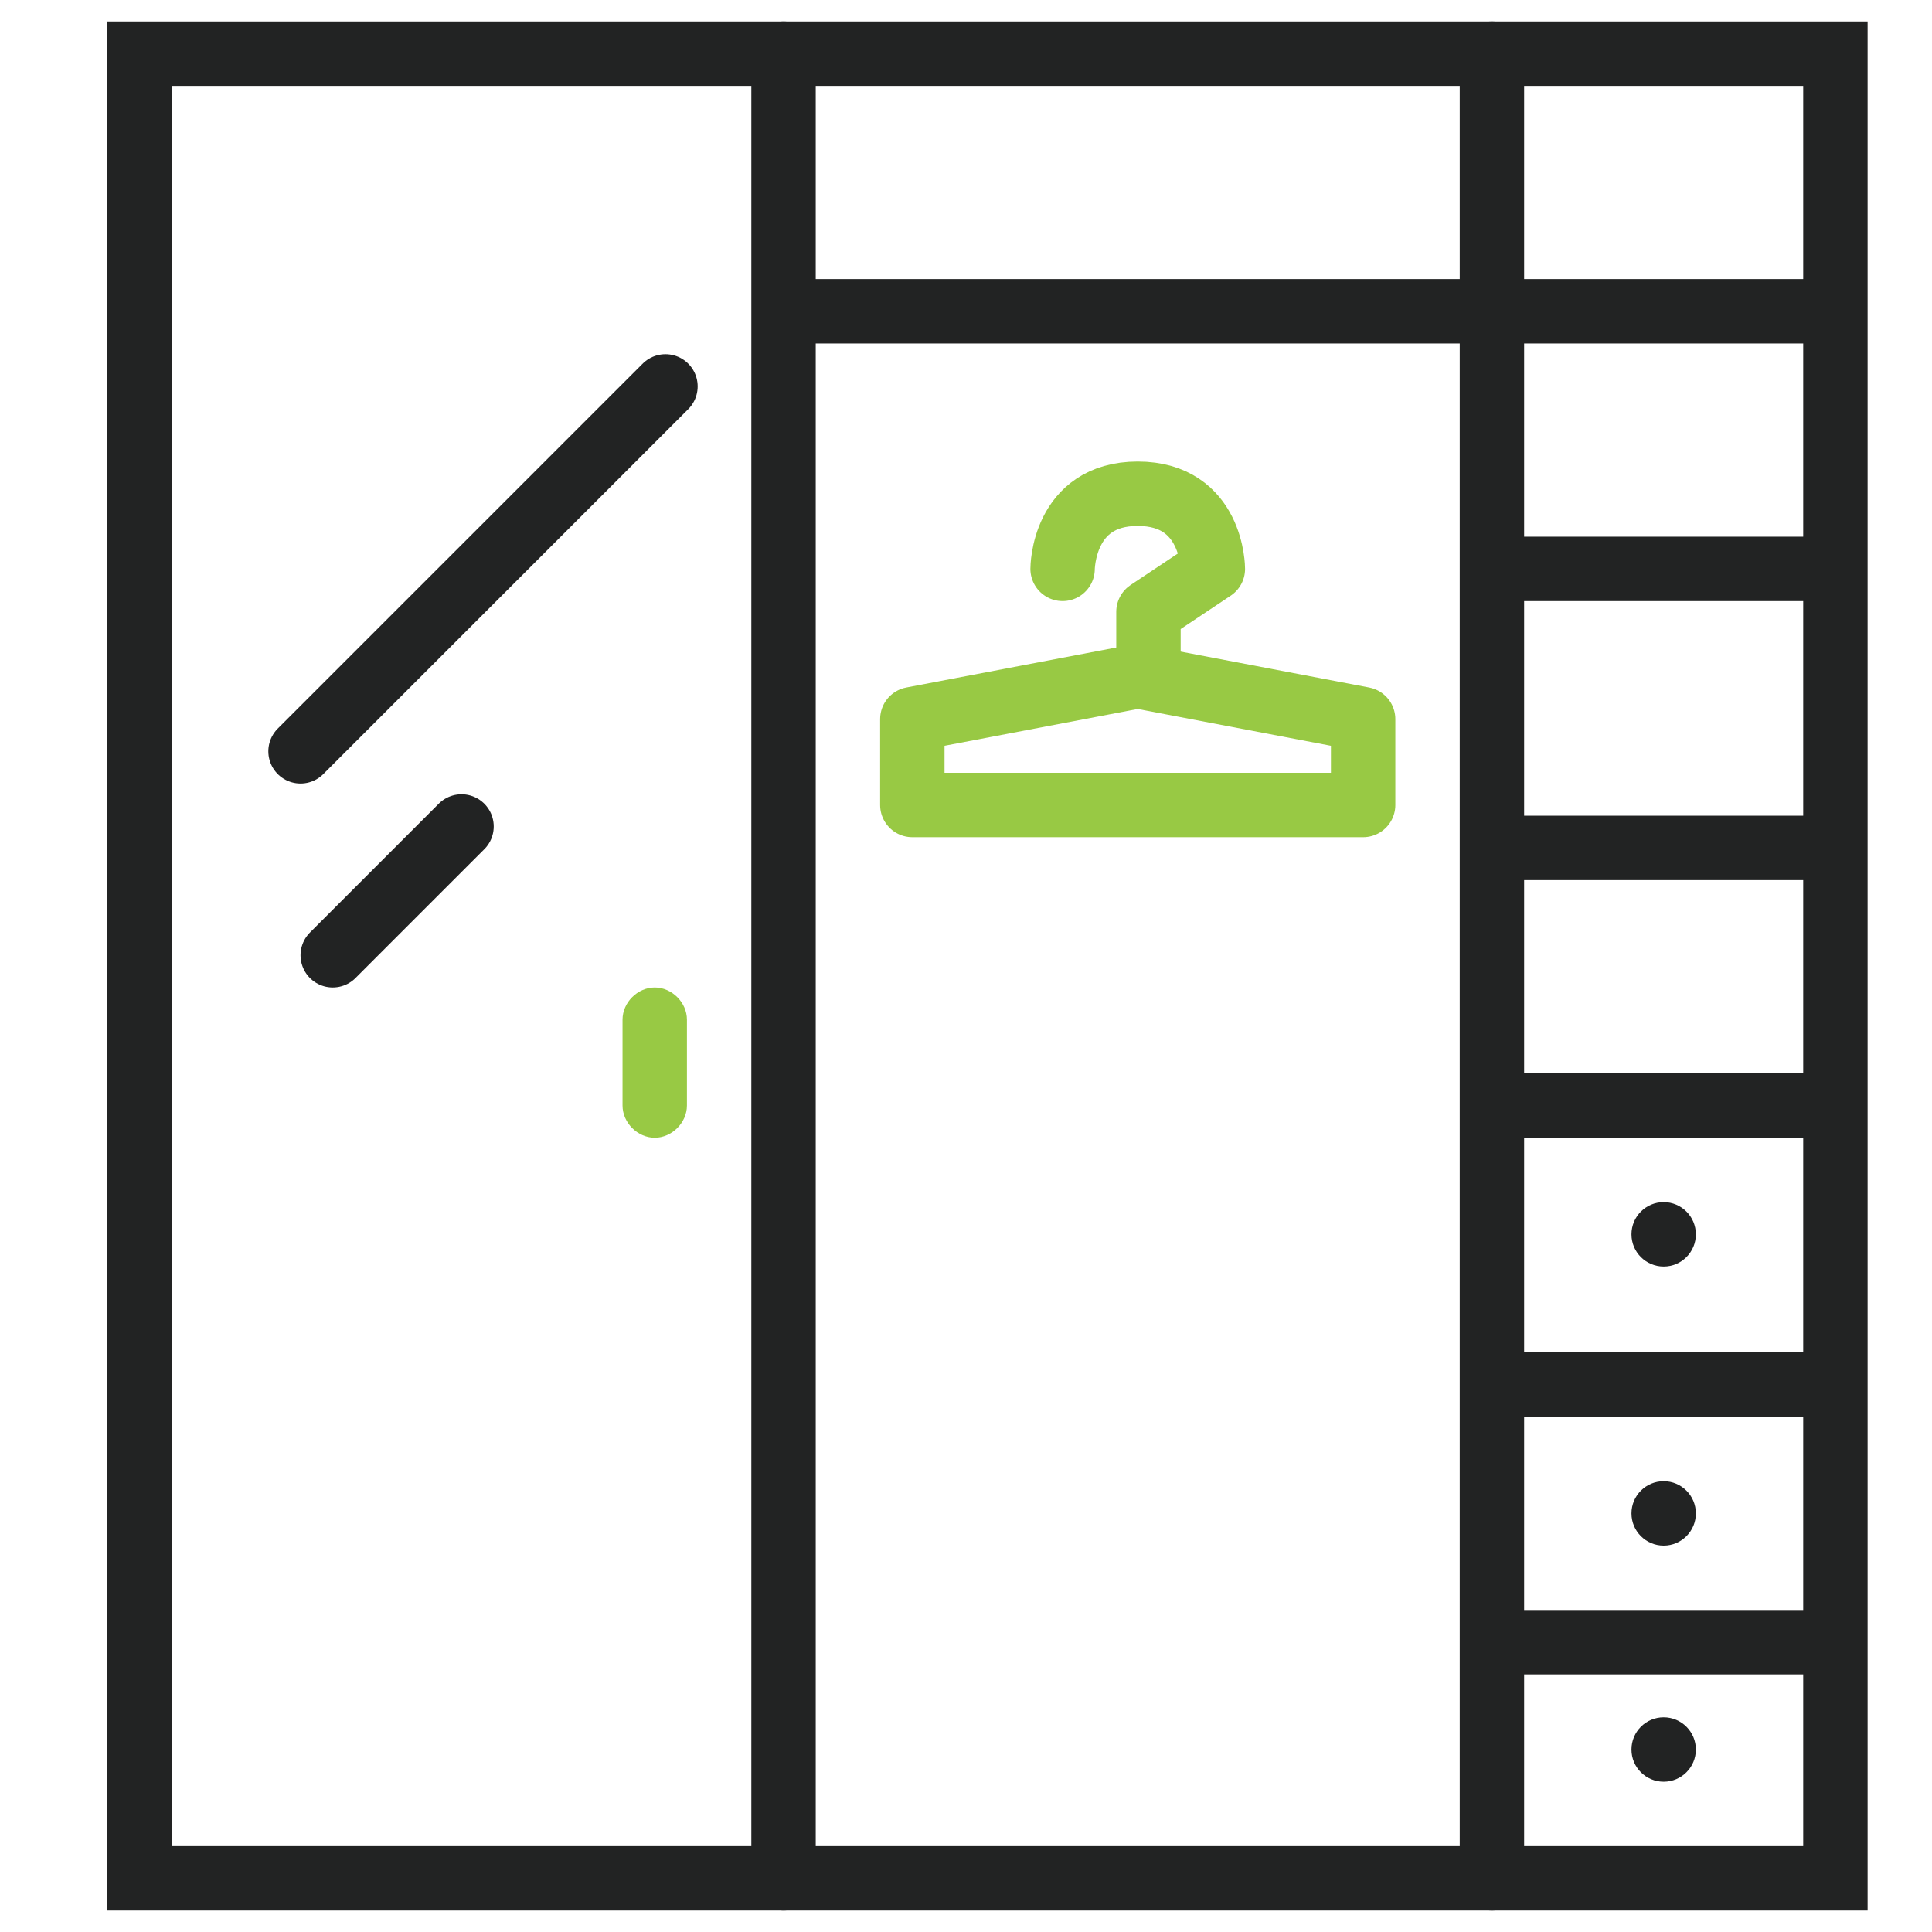
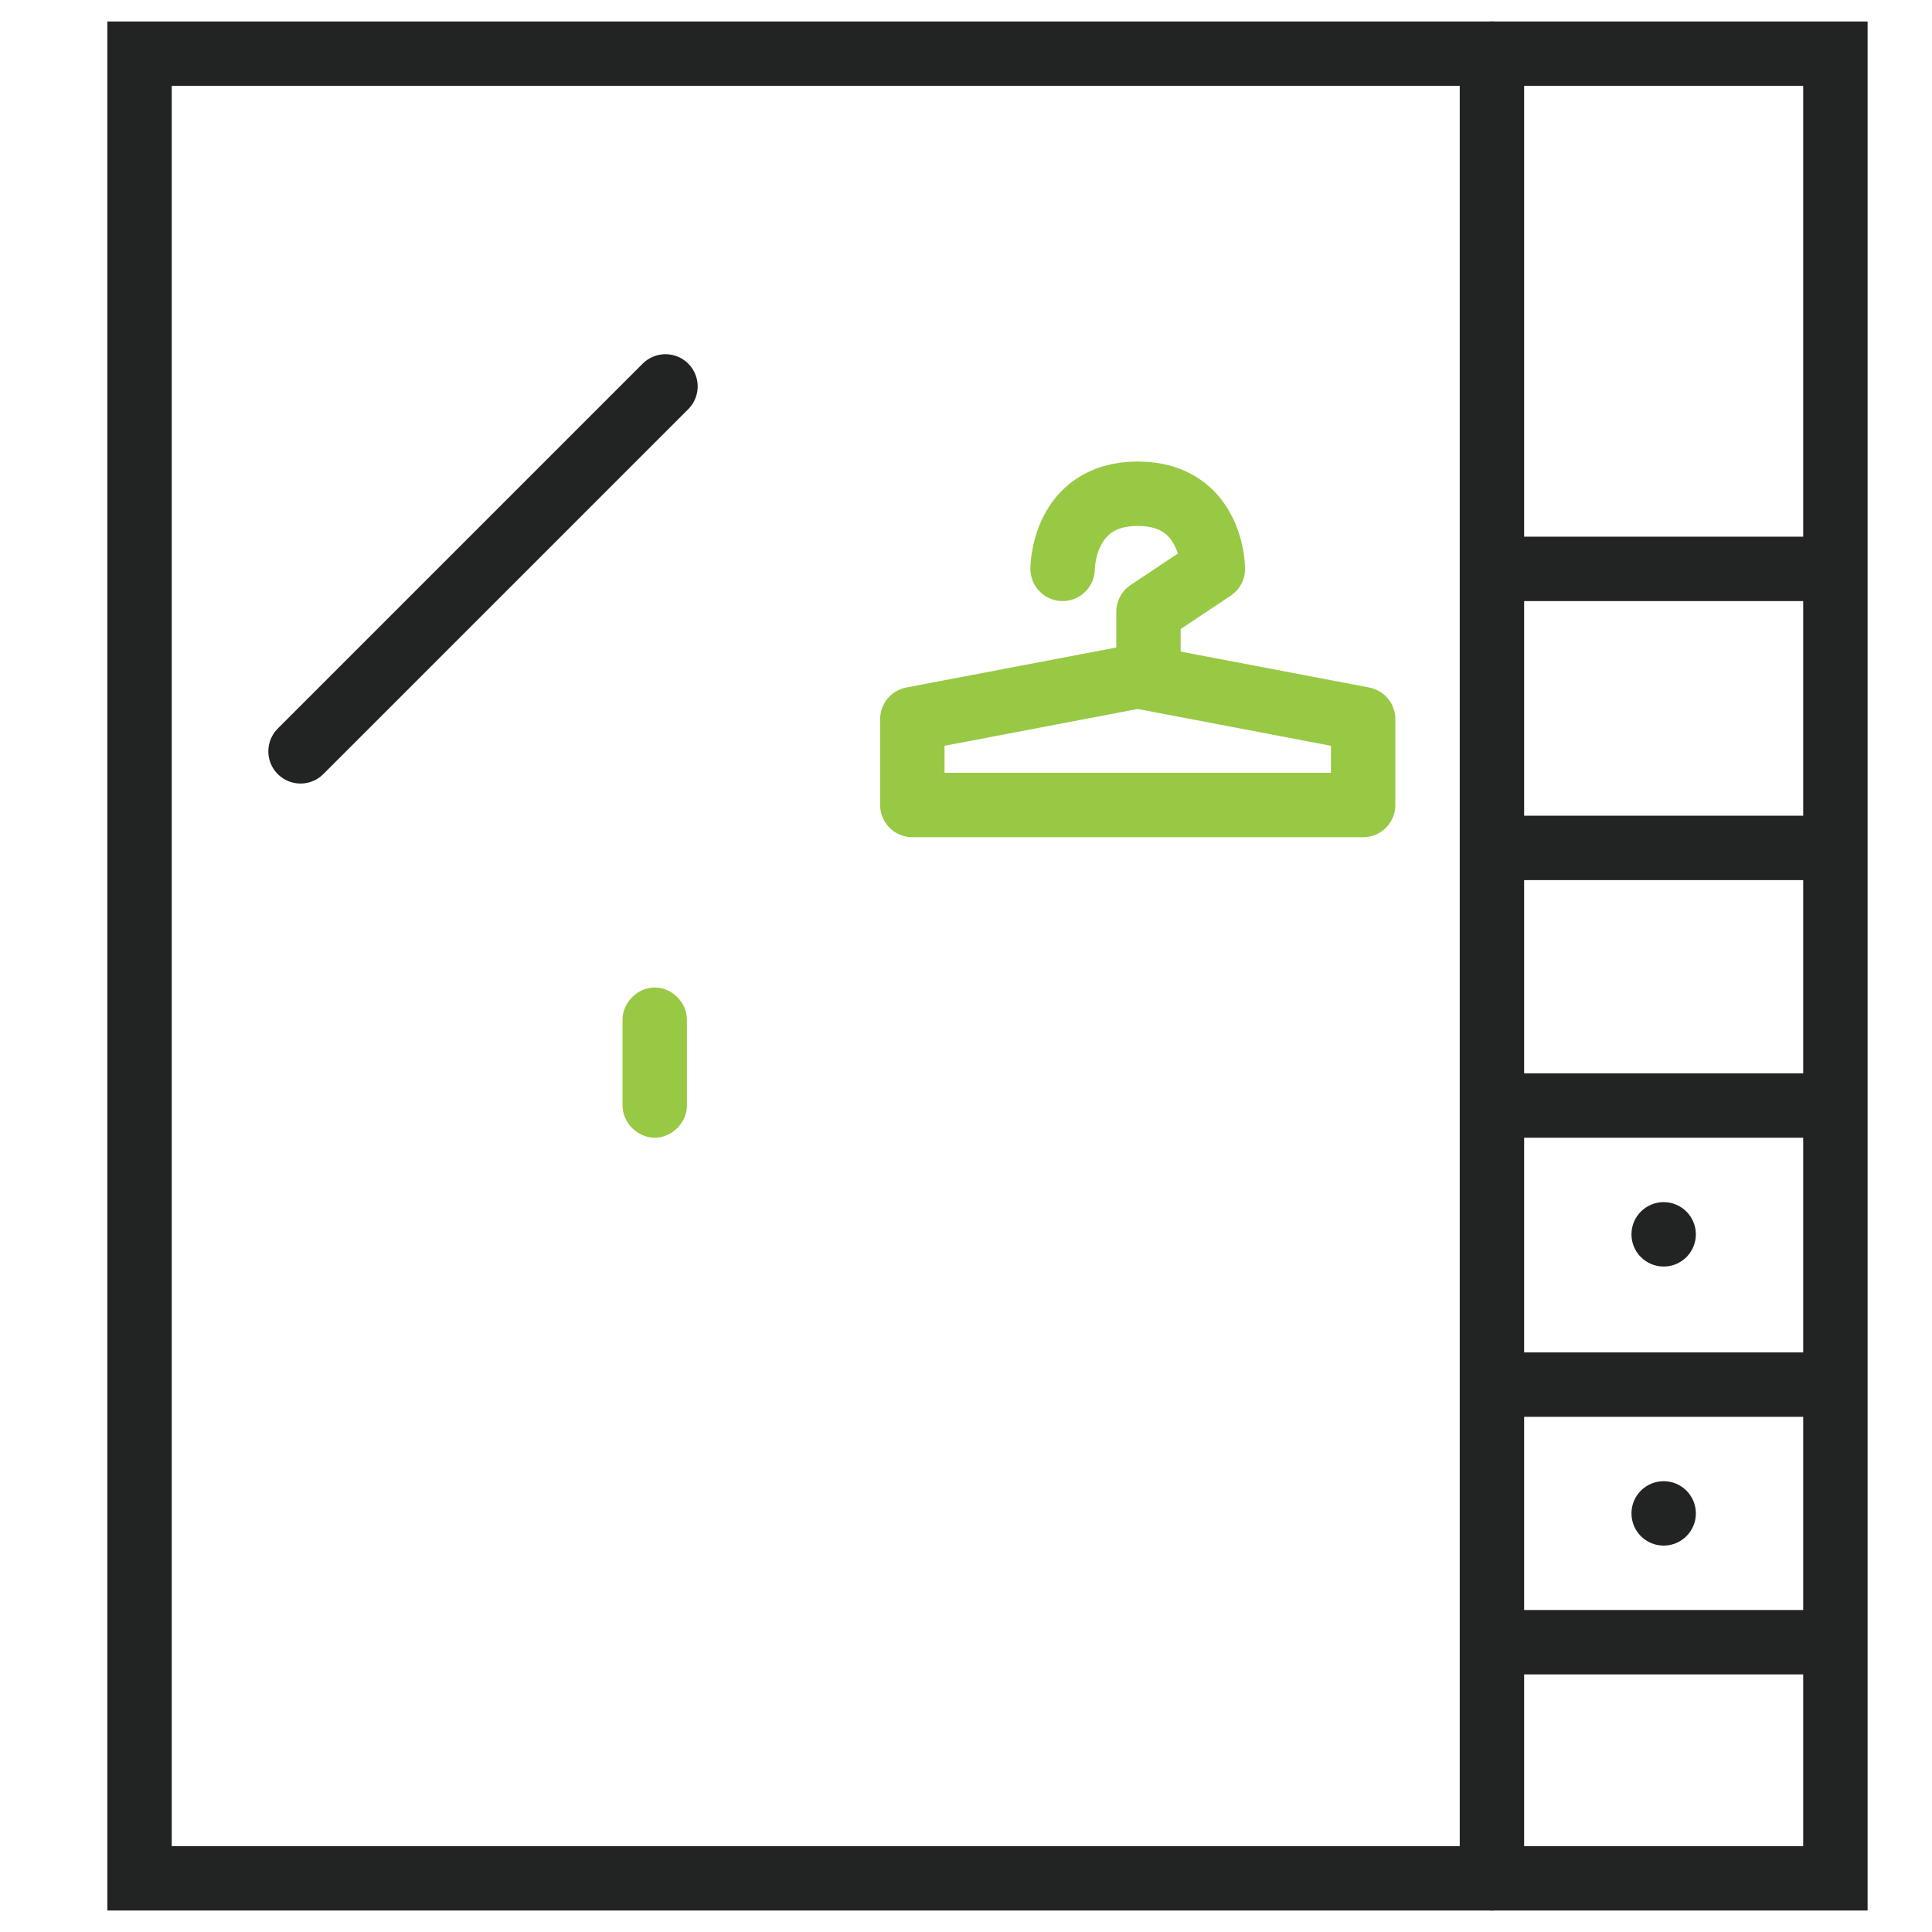
<svg xmlns="http://www.w3.org/2000/svg" version="1.1" x="0px" y="0px" viewBox="0 0 90 90" style="enable-background:new 0 0 90 90;" xml:space="preserve">
  <style type="text/css">
	.st0{fill:none;stroke:#98C944;stroke-width:3;stroke-linecap:round;stroke-miterlimit:10;}
	.st1{fill:none;stroke:#98C944;stroke-width:3;stroke-linecap:round;stroke-linejoin:round;stroke-miterlimit:10;}
	.st2{fill:none;stroke:#222323;stroke-width:3;stroke-linecap:round;stroke-miterlimit:10;}
	.st3{fill:#222323;}
	.st4{fill:#98C944;}
	.st5{fill:none;stroke:#98C944;stroke-width:3;stroke-miterlimit:10;}
	.st6{fill:none;stroke:#222323;stroke-width:3;stroke-miterlimit:10;}
	.st7{fill:none;stroke:#222323;stroke-width:3;stroke-linecap:round;stroke-linejoin:round;stroke-miterlimit:10;}
	.st8{fill:#FFFFFF;}
	.st9{fill:#222323;stroke:#98C944;stroke-width:3;stroke-linecap:round;stroke-linejoin:round;stroke-miterlimit:10;}
	.st10{fill:none;stroke:#98C944;stroke-width:3;stroke-linecap:round;stroke-linejoin:round;}
	.st11{fill:none;stroke:#98C944;stroke-width:3;stroke-linecap:round;stroke-linejoin:round;stroke-dasharray:2.05,4.1;}
	.st12{fill:none;stroke:#98C944;stroke-width:3;stroke-linecap:round;stroke-linejoin:round;stroke-dasharray:2.147,4.295;}
</style>
  <g id="Слой_1">
-     <line class="st7" x1="15.5" y1="44.5" x2="21.5" y2="38.5" />
    <line class="st7" x1="14" y1="35" x2="31" y2="18" />
    <path class="st4" d="M29,51.5v-4c0-0.8,0.7-1.5,1.5-1.5h0c0.8,0,1.5,0.7,1.5,1.5v4c0,0.8-0.7,1.5-1.5,1.5h0   C29.7,53,29,52.3,29,51.5z" />
    <rect x="6.5" y="2.5" class="st2" width="79" height="85" />
-     <line class="st2" x1="36.5" y1="2.5" x2="36.5" y2="87.5" />
    <line class="st2" x1="69.5" y1="2.5" x2="69.5" y2="87.5" />
-     <line class="st2" x1="37.5" y1="14.5" x2="84.5" y2="14.5" />
    <line class="st2" x1="70.5" y1="26.5" x2="84.5" y2="26.5" />
    <line class="st2" x1="70.5" y1="39.5" x2="84.5" y2="39.5" />
    <line class="st2" x1="70.5" y1="51.5" x2="84.5" y2="51.5" />
    <line class="st2" x1="70.5" y1="64.5" x2="84.5" y2="64.5" />
    <line class="st2" x1="70.5" y1="76.5" x2="84.5" y2="76.5" />
    <polygon class="st1" points="63.5,37.5 42.5,37.5 42.5,33.5 53,31.5 63.5,33.5  " />
    <path class="st1" d="M53.5,31.5v-3l3-2c0,0,0-3.5-3.5-3.5s-3.5,3.5-3.5,3.5" />
-     <circle class="st3" cx="77.5" cy="81.5" r="1.5" />
    <circle class="st3" cx="77.5" cy="70.5" r="1.5" />
    <circle class="st3" cx="77.5" cy="57.5" r="1.5" />
  </g>
  <g id="Слой_2">
</g>
</svg>